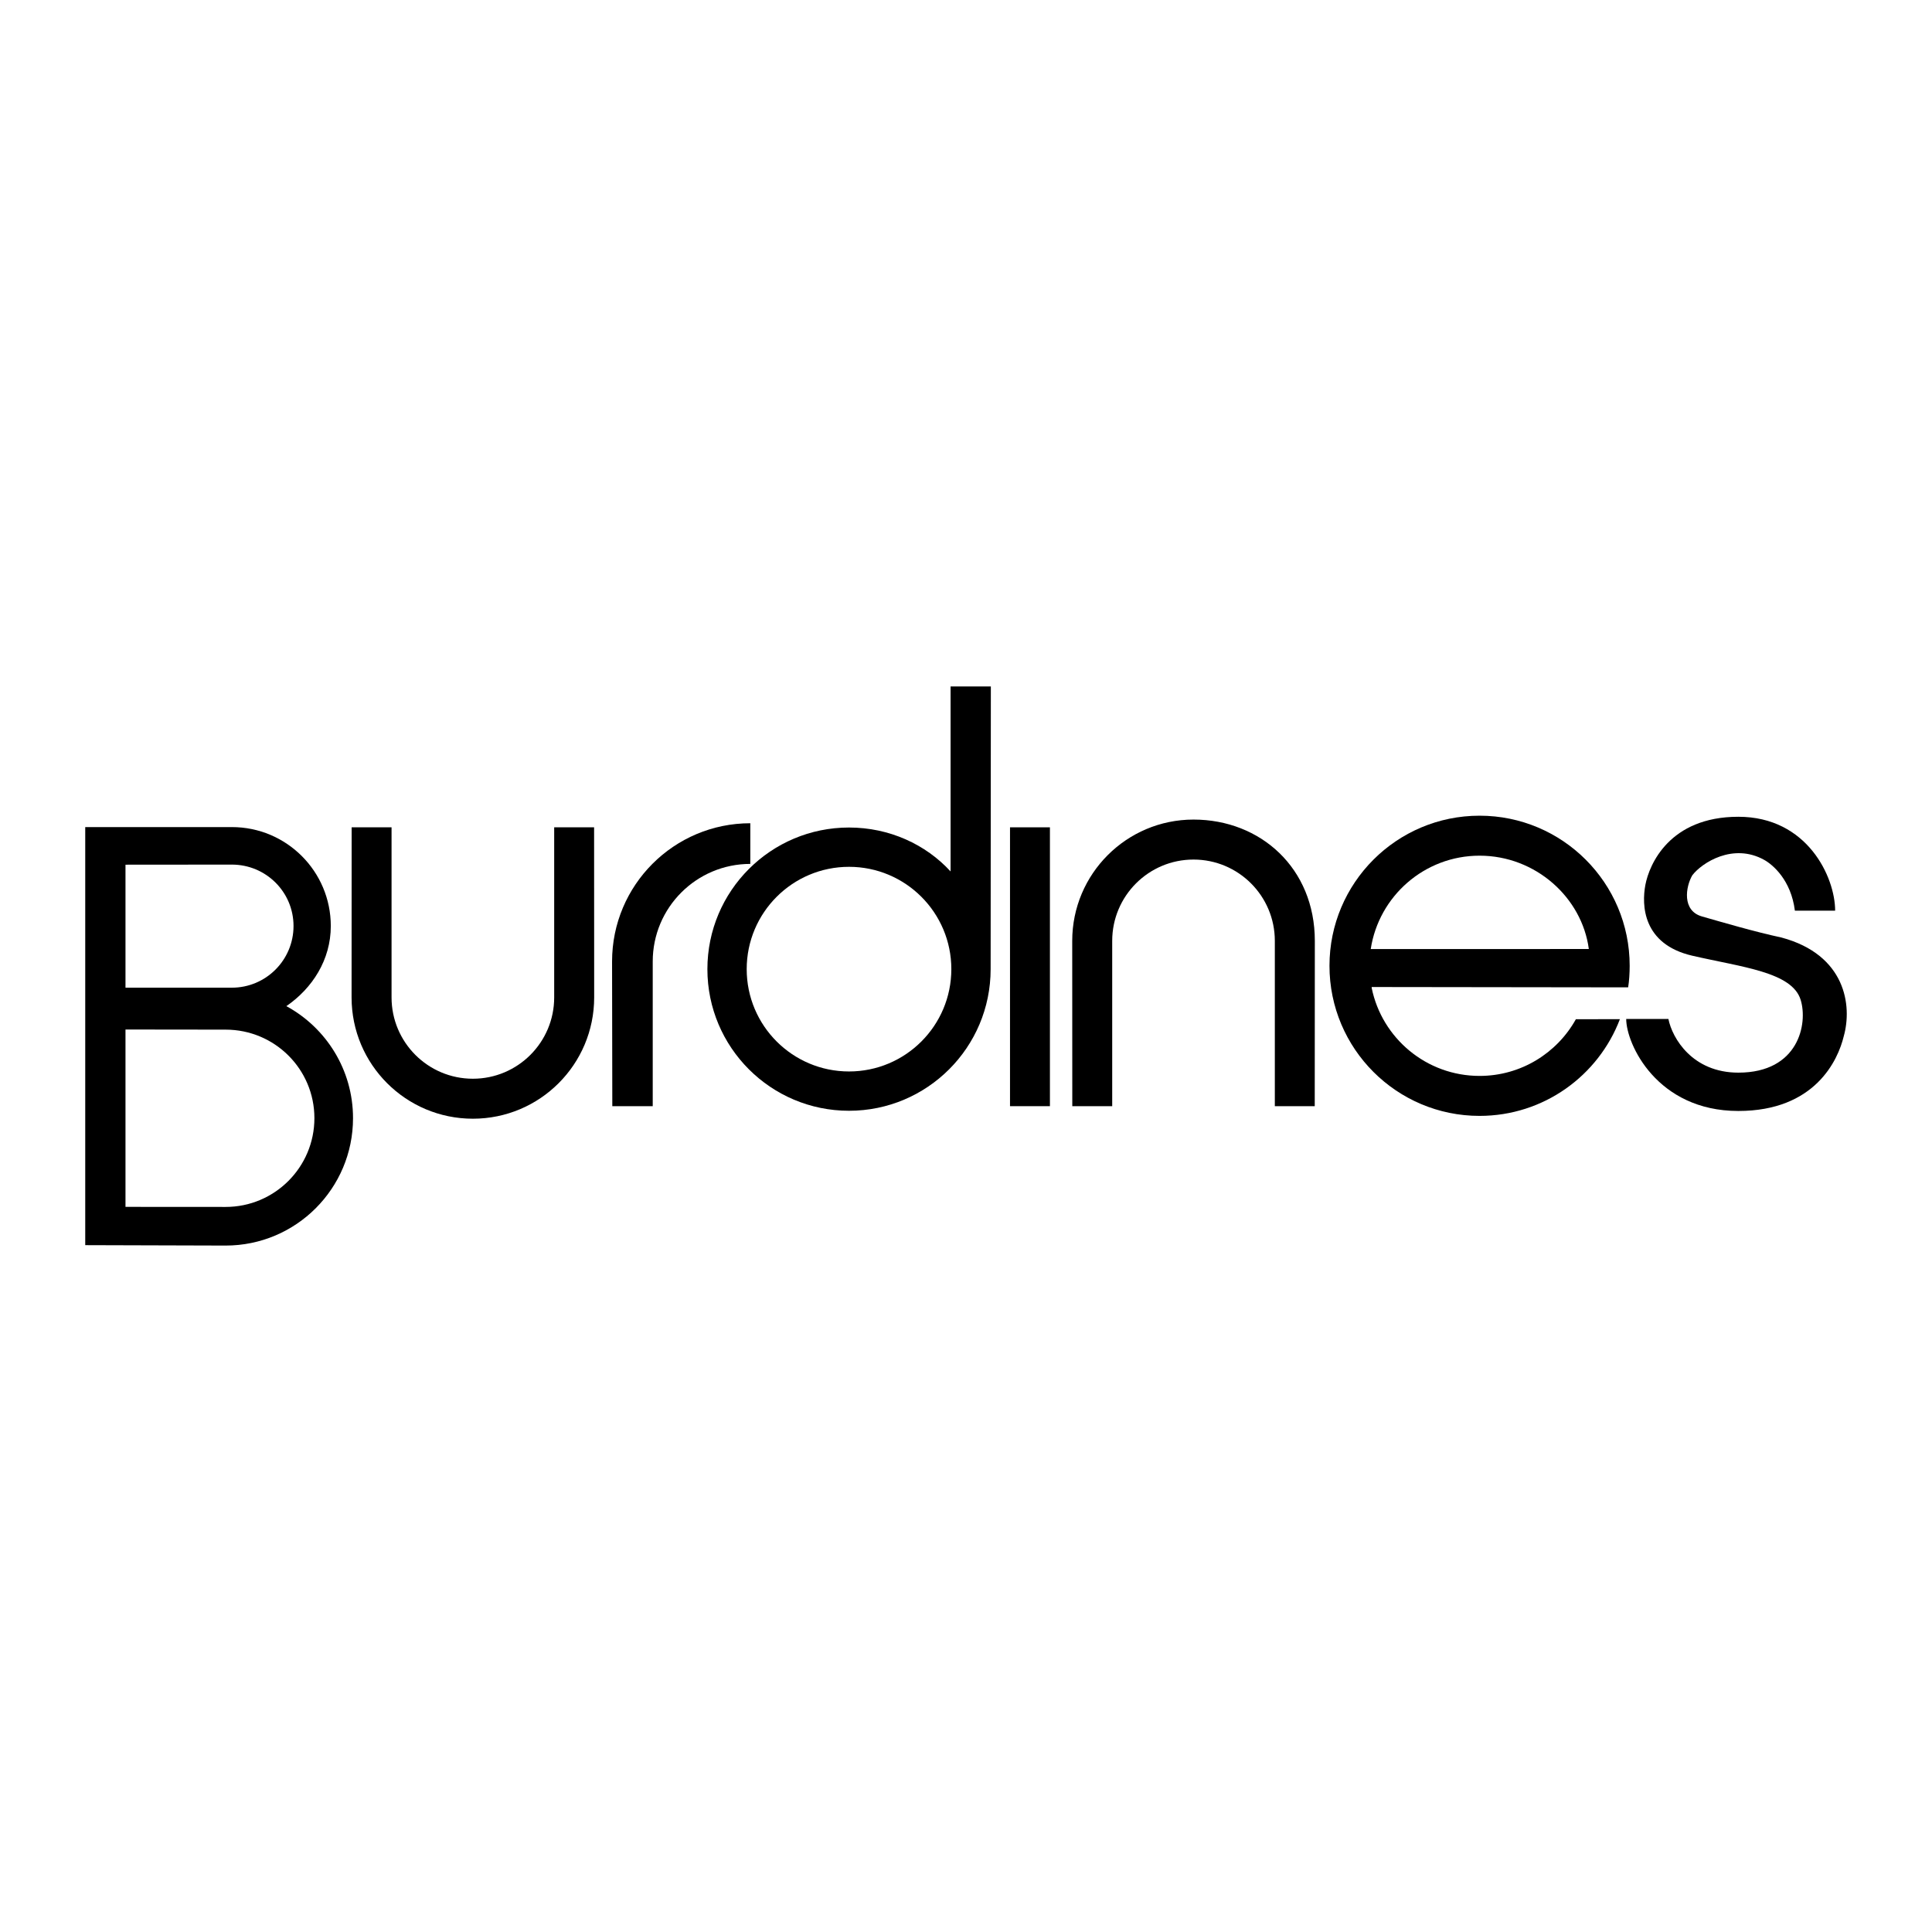
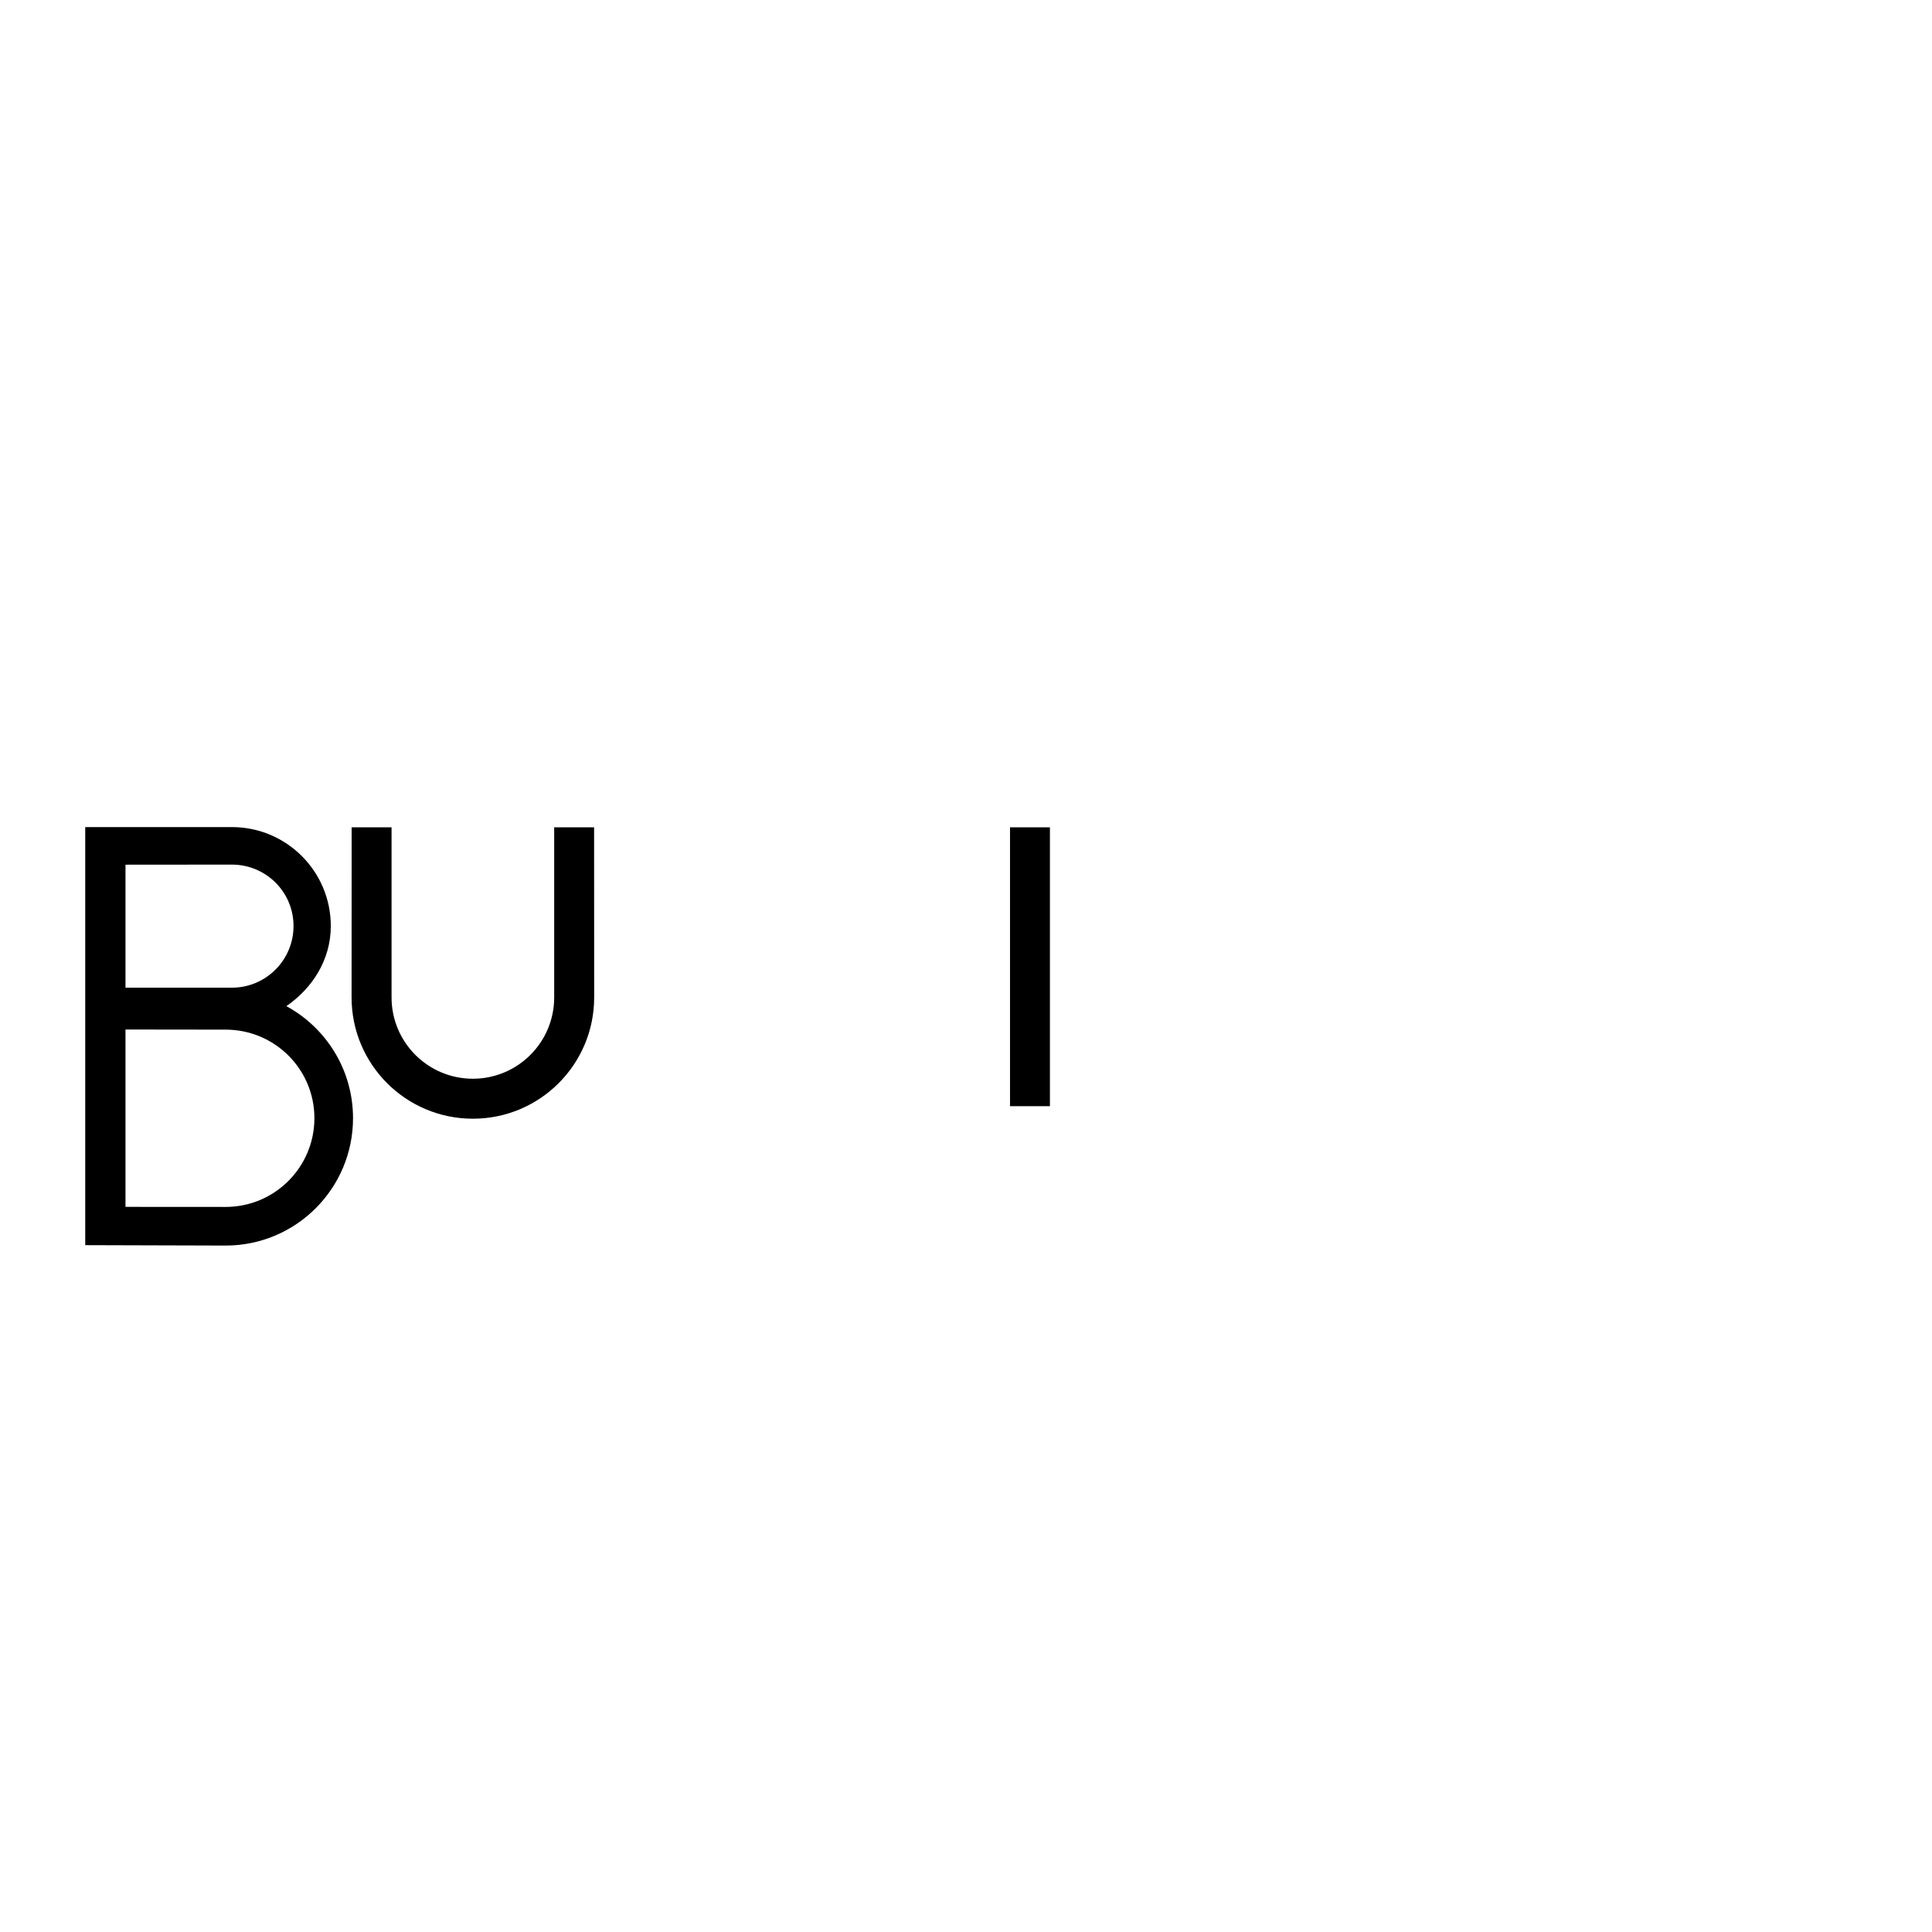
<svg xmlns="http://www.w3.org/2000/svg" version="1.0" id="Layer_1" x="0px" y="0px" width="192.756px" height="192.756px" viewBox="0 0 192.756 192.756" enable-background="new 0 0 192.756 192.756" xml:space="preserve">
  <g>
    <polygon fill-rule="evenodd" clip-rule="evenodd" fill="#FFFFFF" points="0,0 192.756,0 192.756,192.756 0,192.756 0,0  " />
    <path fill-rule="evenodd" clip-rule="evenodd" d="M59.281,99.512c0,6.684-5.418,12.102-12.102,12.102   c-6.684,0-12.102-5.418-12.102-12.102l0.007-16.97h3.982v16.97c0,4.48,3.632,8.113,8.113,8.113c4.48,0,8.113-3.633,8.113-8.113   v-16.97h3.982L59.281,99.512L59.281,99.512z" />
-     <path fill-rule="evenodd" clip-rule="evenodd" d="M131.181,93.871c0-7.257-5.419-12.102-12.102-12.102   c-6.684,0-12.103,5.418-12.103,12.102l0.007,16.492h3.982V93.871c0-4.48,3.632-8.113,8.113-8.113c4.48,0,8.112,3.632,8.112,8.113   v16.492h3.982L131.181,93.871L131.181,93.871z" />
    <polygon fill-rule="evenodd" clip-rule="evenodd" points="100.769,82.542 100.769,110.363 104.751,110.363 104.751,82.542    100.769,82.542  " />
-     <path fill-rule="evenodd" clip-rule="evenodd" d="M70.577,96.692c0,7.804,6.326,14.13,14.13,14.13   c7.803,0,14.129-6.326,14.129-14.13l0.021-28.206H94.84v18.458c-2.478-2.7-6.11-4.382-10.134-4.382   C76.903,82.562,70.577,88.888,70.577,96.692L70.577,96.692z M74.498,96.692c0-5.638,4.571-10.209,10.209-10.209   s10.208,4.571,10.208,10.209S90.345,106.9,84.707,106.9S74.498,102.33,74.498,96.692L74.498,96.692z" />
-     <path fill-rule="evenodd" clip-rule="evenodd" d="M61.066,95.927c0-7.617,6.175-13.792,13.792-13.792v4.057   c-5.376,0-9.735,4.359-9.735,9.735v14.437H61.09L61.066,95.927L61.066,95.927z" />
    <path fill-rule="evenodd" clip-rule="evenodd" d="M12.52,86.27l10.613-0.009c3.397,0,6.152,2.73,6.152,6.128   c0,3.397-2.754,6.152-6.152,6.152H12.52V86.27L12.52,86.27z M12.52,120.41v-17.695l9.992,0.012c4.891,0,8.856,3.941,8.856,8.832   c0,4.893-3.965,8.857-8.856,8.857L12.52,120.41L12.52,120.41z M8.504,124.229l14.007,0.041c7.02,0,12.71-5.691,12.71-12.711   c0-4.826-2.689-9.023-6.651-11.176c2.588-1.779,4.434-4.615,4.434-7.994c0-5.451-4.419-9.871-9.871-9.871H8.504V124.229   L8.504,124.229z" />
-     <path fill-rule="evenodd" clip-rule="evenodd" d="M136.855,98.475l25.585,0.033c0.101-0.607,0.153-1.42,0.153-2.151   c0-8.271-6.705-14.975-14.976-14.975c-8.27,0-14.975,6.705-14.975,14.975c0,8.27,6.705,14.975,14.975,14.975   c6.396,0,11.855-4.01,14.002-9.652l-4.394,0.01c-1.876,3.371-5.476,5.654-9.608,5.654c-5.309,0-9.738-3.766-10.763-8.773V98.475   L136.855,98.475z M136.759,94.685c0.806-5.273,5.361-9.314,10.859-9.314c5.599,0,10.219,4.187,10.9,9.313L136.759,94.685   L136.759,94.685z" />
-     <path fill-rule="evenodd" clip-rule="evenodd" d="M162.247,101.664c0,2.484,3.06,9.178,11.187,9.178   c7.649,0,9.943-5.066,10.518-7.457c0.86-3.061,0.191-8.127-6.215-9.848c-2.678-0.574-5.928-1.53-7.936-2.104   c-2.008-0.574-1.626-2.964-0.956-4.111c0.956-1.243,4.06-3.258,7.171-1.53c0.86,0.478,2.677,2.008,3.06,5.067h4.016   c0-3.346-2.773-9.37-9.657-9.37s-8.892,4.781-9.274,6.789c-0.382,2.008-0.286,5.928,4.686,7.075s9.943,1.625,10.804,4.399   c0.735,2.369-0.19,7.266-6.215,7.266c-4.589,0-6.597-3.441-6.979-5.354H162.247L162.247,101.664z" />
  </g>
</svg>